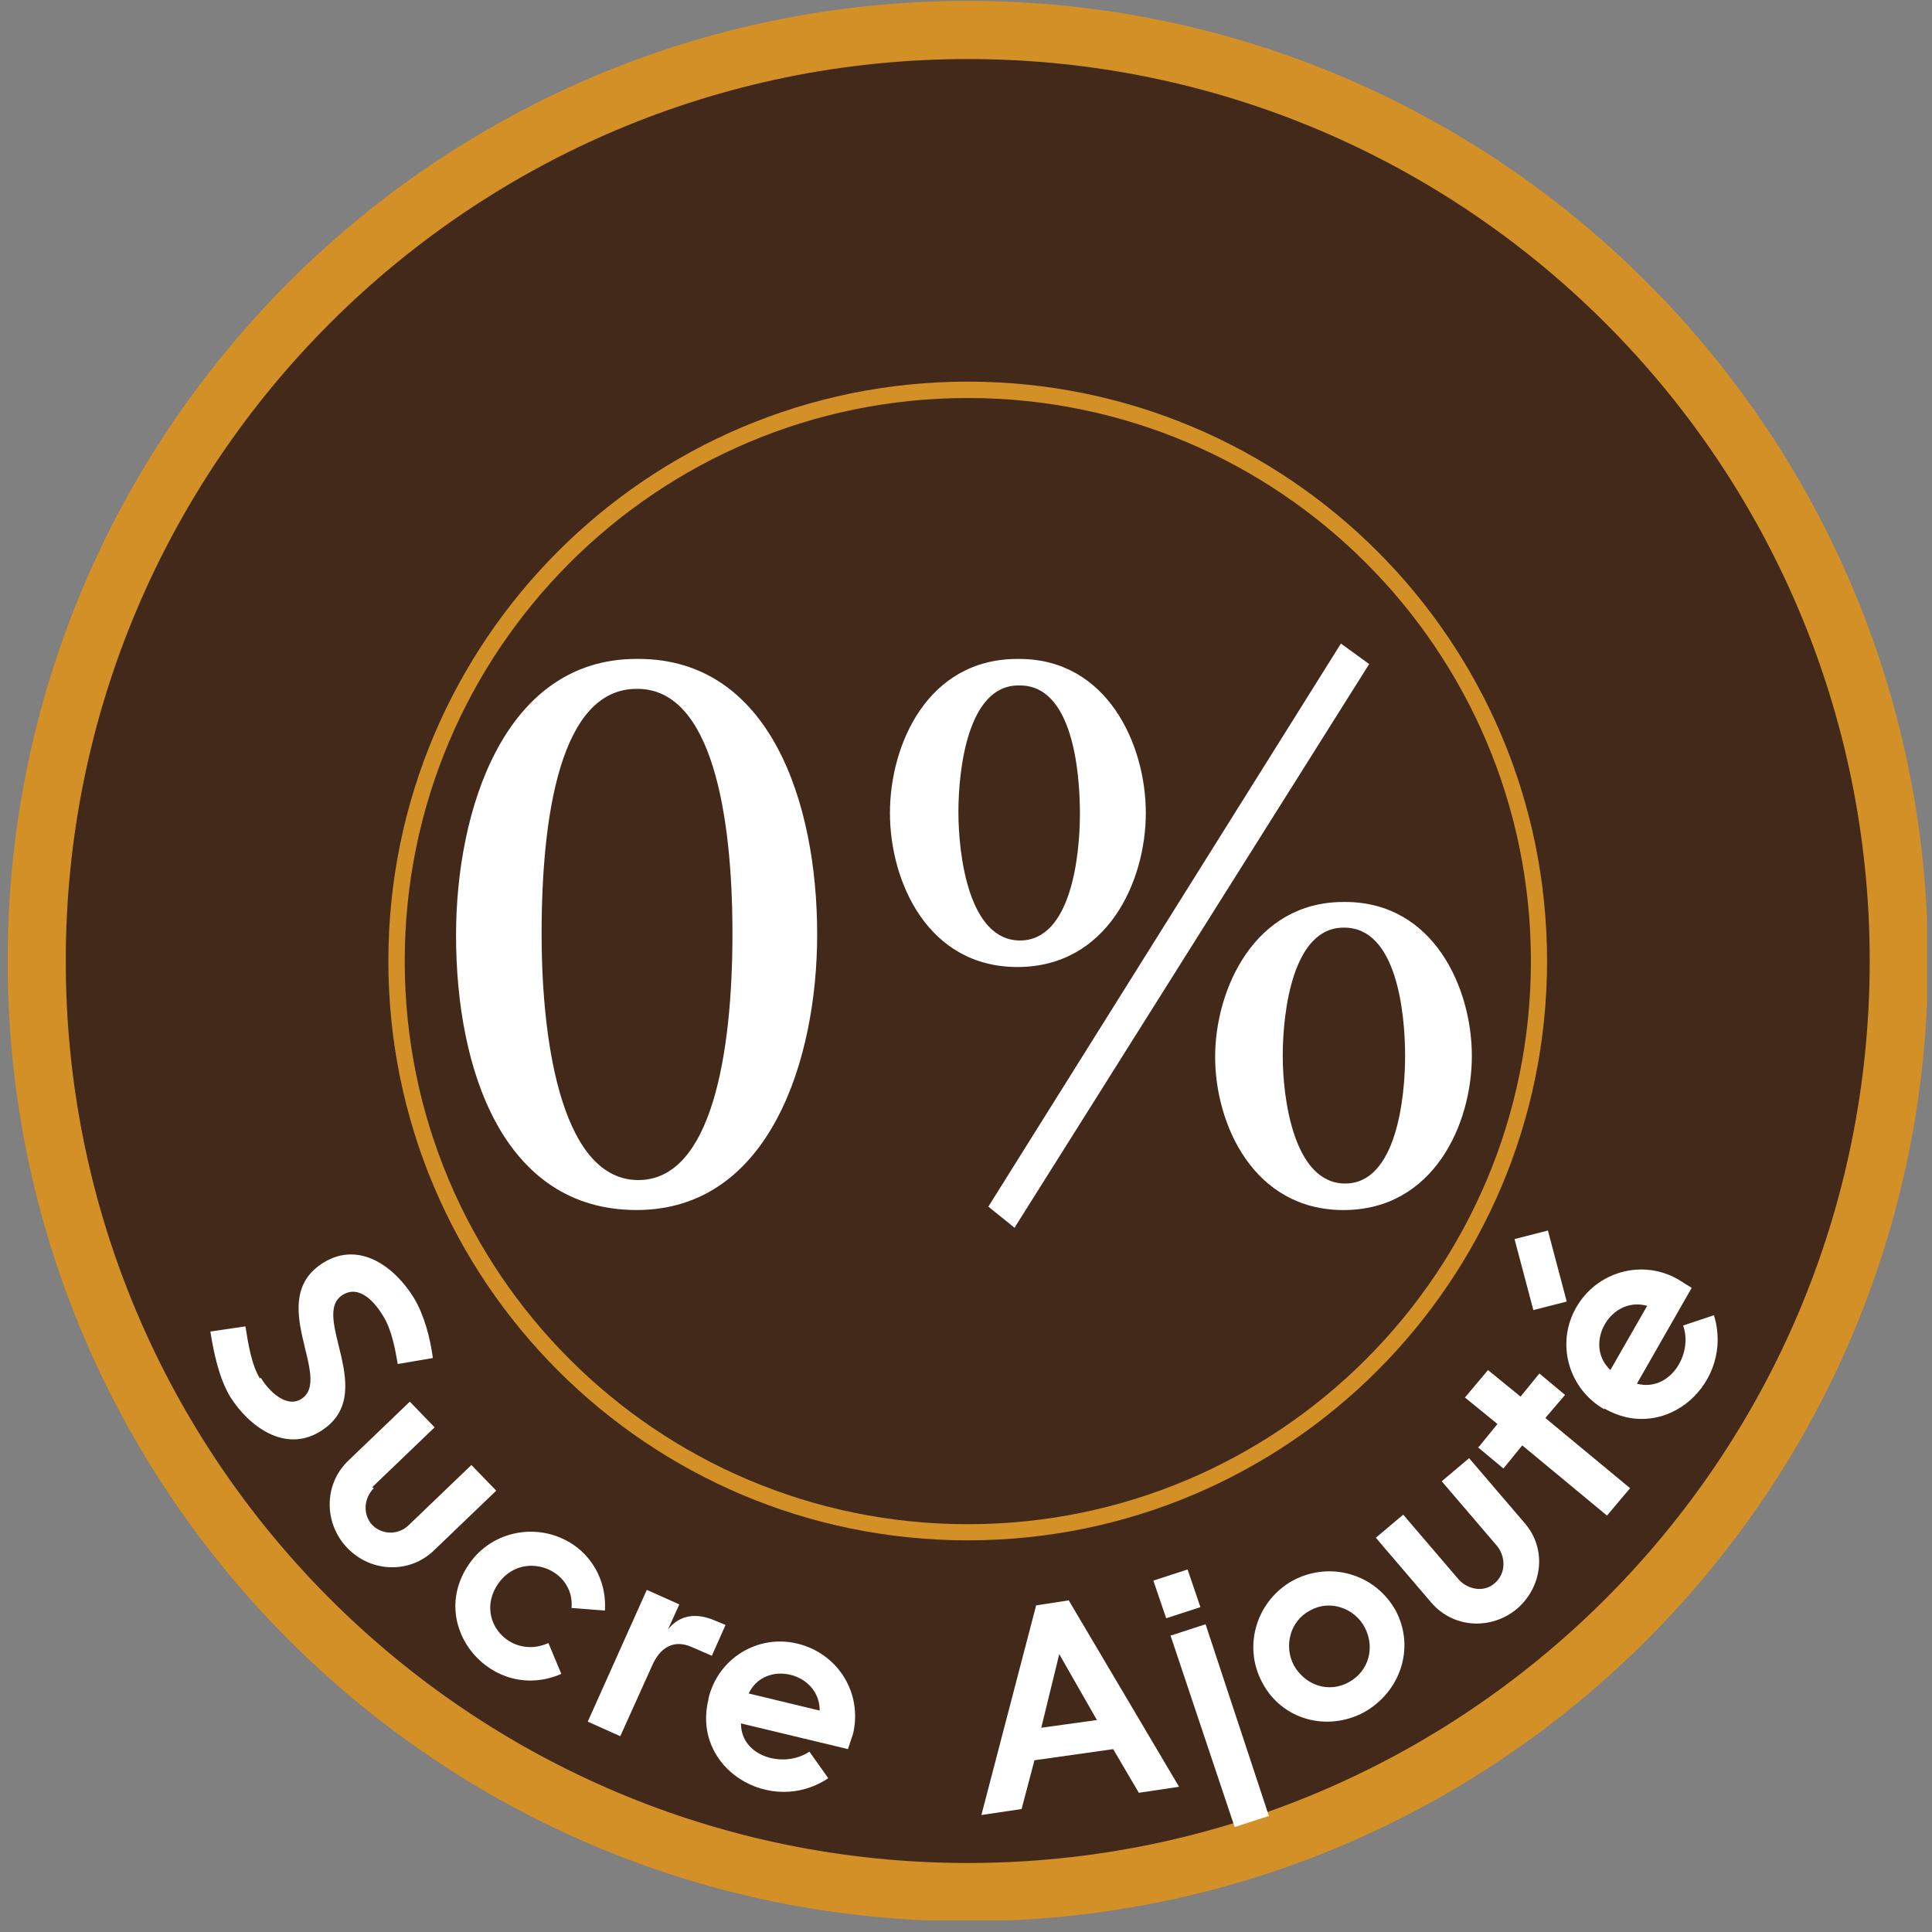
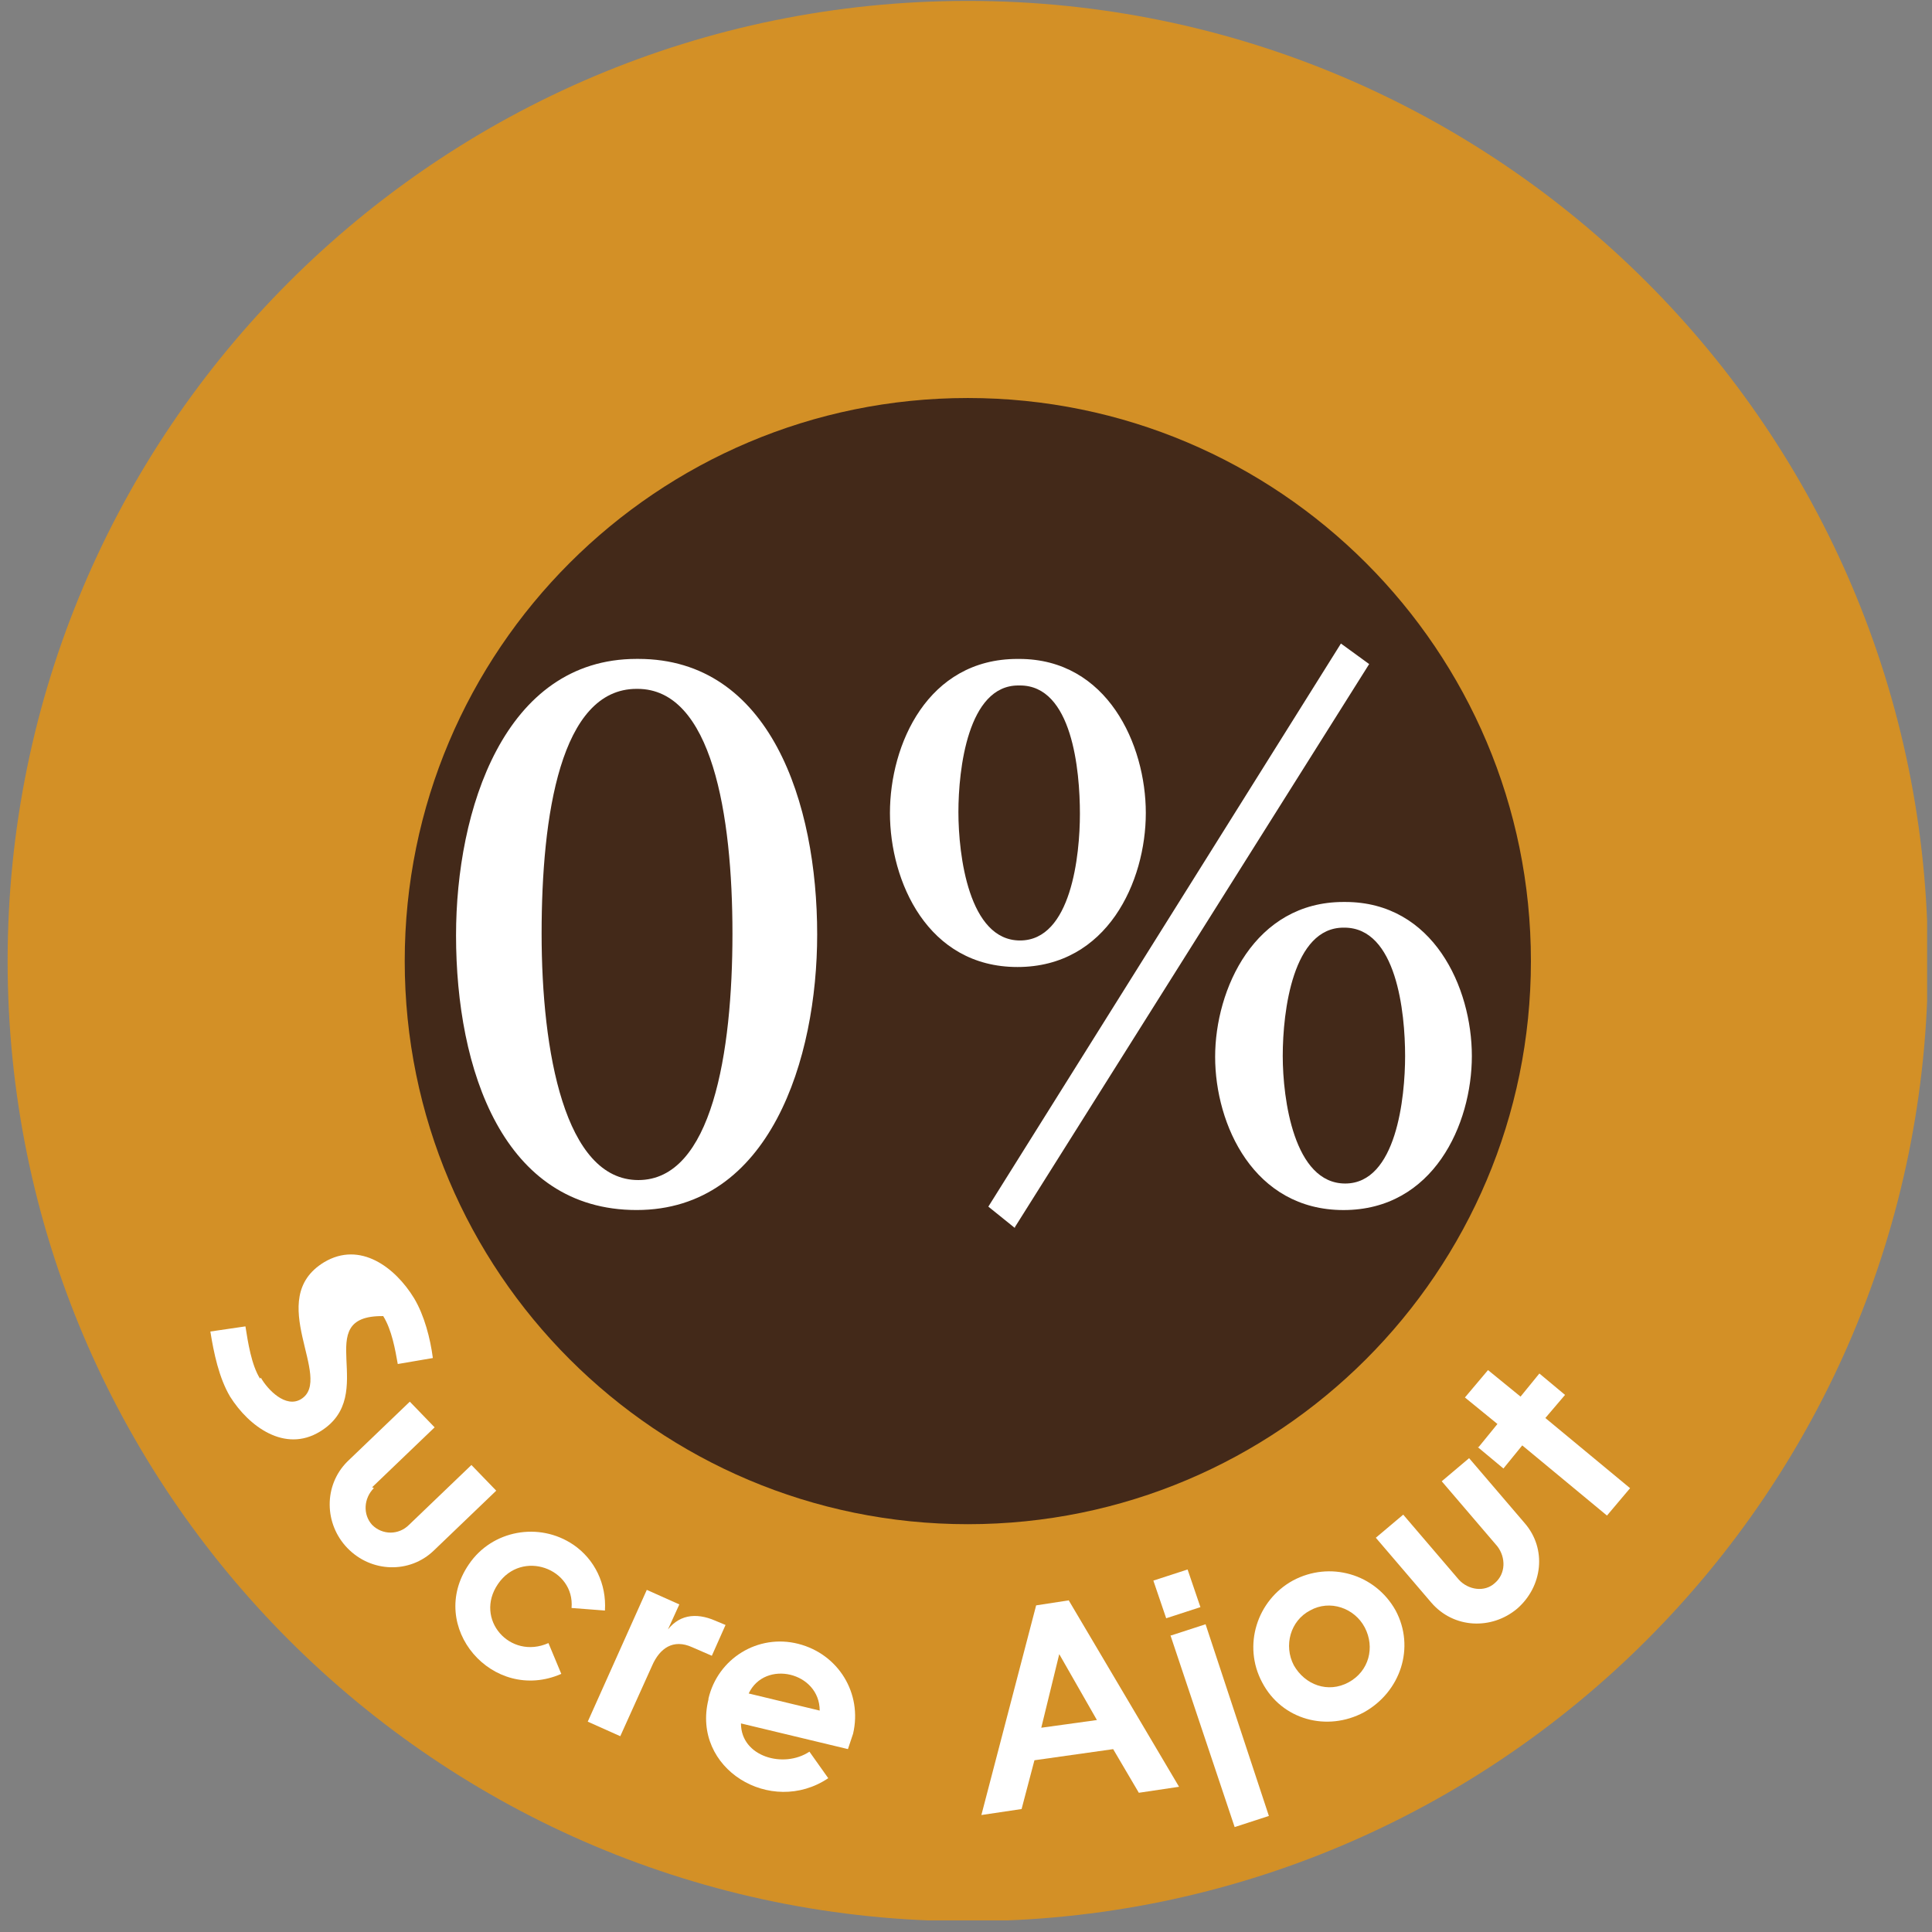
<svg xmlns="http://www.w3.org/2000/svg" width="128" height="128" viewBox="0 0 128 128" fill="none">
  <rect x="0" y="0" width="128" height="128" fill="#808080" stroke="none" />
  <g clip-path="url(#clip0_56_7424)">
    <path d="M64.118 127.286C99.251 127.286 127.732 98.806 127.732 63.673C127.732 28.54 99.251 0.06 64.118 0.06C28.986 0.06 0.505 28.54 0.505 63.673C0.505 98.806 28.986 127.286 64.118 127.286Z" fill="#D39026" />
-     <path d="M64.115 123.428C97.119 123.428 123.873 96.674 123.873 63.67C123.873 30.667 97.119 3.912 64.115 3.912C31.112 3.912 4.357 30.667 4.357 63.67C4.357 96.674 31.112 123.428 64.115 123.428Z" fill="#432919" />
-     <path d="M17.282 91.277C17.735 92.071 18.926 93.318 19.946 92.695C22.157 91.334 17.452 86.061 21.477 83.623C23.858 82.206 26.183 83.963 27.43 86.005C28.111 87.138 28.508 88.669 28.678 89.973L26.353 90.37C26.183 89.406 25.956 88.102 25.389 87.195C24.879 86.345 23.858 85.097 22.724 85.778C20.457 87.138 25.219 92.411 21.194 94.849C18.869 96.267 16.488 94.509 15.241 92.525C14.504 91.277 14.163 89.633 13.937 88.216L16.261 87.876C16.431 88.953 16.658 90.427 17.225 91.334L17.282 91.277Z" fill="white" />
+     <path d="M17.282 91.277C17.735 92.071 18.926 93.318 19.946 92.695C22.157 91.334 17.452 86.061 21.477 83.623C23.858 82.206 26.183 83.963 27.43 86.005C28.111 87.138 28.508 88.669 28.678 89.973L26.353 90.37C26.183 89.406 25.956 88.102 25.389 87.195C20.457 87.138 25.219 92.411 21.194 94.849C18.869 96.267 16.488 94.509 15.241 92.525C14.504 91.277 14.163 89.633 13.937 88.216L16.261 87.876C16.431 88.953 16.658 90.427 17.225 91.334L17.282 91.277Z" fill="white" />
    <path d="M24.77 98.591C24.09 99.271 24.033 100.348 24.656 101.029C25.337 101.709 26.414 101.709 27.094 101.029L31.233 97.06L32.877 98.761L28.739 102.729C27.151 104.26 24.6 104.204 23.012 102.559C21.481 100.972 21.425 98.421 23.012 96.833L27.151 92.864L28.795 94.565L24.656 98.534L24.77 98.591Z" fill="white" />
    <path d="M37.867 106.533C38.094 103.925 34.578 102.621 32.991 104.946C31.403 107.27 33.785 109.992 36.336 108.858L37.187 110.899C32.651 112.883 28.228 107.78 31.063 103.642C32.594 101.374 35.712 100.807 37.98 102.338C39.398 103.301 40.191 104.946 40.078 106.703L37.867 106.533Z" fill="white" />
    <path d="M44.1 108.168C44.894 106.977 46.084 106.807 47.388 107.374L48.069 107.658L47.161 109.699L45.857 109.132C44.61 108.565 43.703 109.188 43.193 110.379L41.095 115.028L38.94 114.064L42.852 105.333L45.007 106.297L44.157 108.168H44.1Z" fill="white" />
    <path d="M46.937 112.537C47.56 109.872 50.225 108.228 52.89 108.909C55.555 109.589 57.142 112.197 56.519 114.862C56.405 115.202 56.292 115.542 56.178 115.882L49.091 114.181C49.091 116.393 51.926 117.186 53.627 116.052L54.874 117.81C51.076 120.361 45.803 117.186 46.937 112.594V112.537ZM54.307 113.331C54.307 110.78 50.679 109.929 49.602 112.197L54.307 113.331Z" fill="white" />
    <path d="M70.802 106.02L78.115 118.379L75.451 118.776L73.75 115.885L68.534 116.622L67.683 119.853L65.019 120.25L68.647 106.36L70.858 106.02H70.802ZM68.987 114.467L72.673 113.957L70.178 109.591L68.987 114.467Z" fill="white" />
    <path d="M76.413 104.719L78.681 103.982L79.531 106.477L77.263 107.214L76.413 104.719ZM77.604 108.348L79.872 107.611L84.067 120.311L81.799 121.048L77.547 108.348H77.604Z" fill="white" />
    <path d="M83.62 111.46C82.316 109.022 83.279 106.017 85.661 104.713C88.099 103.409 91.103 104.26 92.464 106.698C93.768 109.136 92.804 112.084 90.366 113.444C87.928 114.748 84.924 113.955 83.62 111.46ZM89.346 111.46C90.707 110.723 91.103 109.136 90.423 107.831C89.743 106.527 88.099 105.961 86.795 106.698C85.49 107.378 85.037 109.022 85.717 110.326C86.454 111.63 87.985 112.197 89.346 111.46Z" fill="white" />
    <path d="M96.652 104.658C97.275 105.339 98.353 105.509 99.033 104.885C99.77 104.261 99.77 103.184 99.203 102.447L95.518 98.138L97.332 96.607L101.018 100.916C102.492 102.617 102.208 105.112 100.507 106.586C98.806 108.003 96.312 107.89 94.838 106.189L91.152 101.88L92.967 100.349L96.652 104.658Z" fill="white" />
    <path d="M97.962 95.874L99.209 94.343L97.055 92.586L98.585 90.772L100.74 92.529L101.987 90.998L103.688 92.416L102.384 93.947L107.997 98.596L106.466 100.41L100.853 95.761L99.606 97.292L97.905 95.874H97.962Z" fill="white" />
-     <path d="M103.8 86.231L101.589 86.798L100.342 82.092L102.553 81.525L103.8 86.231ZM106.295 93.375C103.914 92.014 103.063 89.009 104.424 86.628C105.785 84.247 108.79 83.396 111.171 84.757C111.454 84.927 111.794 85.154 112.078 85.324L108.449 91.674C110.604 92.241 112.191 89.746 111.511 87.819L113.552 87.138C114.913 91.504 110.434 95.7 106.295 93.318V93.375ZM109.13 86.515C106.692 85.834 104.878 89.066 106.692 90.767L109.13 86.515Z" fill="white" />
    <path d="M64.113 102.051C85.311 102.051 102.496 84.866 102.496 63.668C102.496 42.469 85.311 25.284 64.113 25.284C42.914 25.284 25.73 42.469 25.73 63.668C25.73 84.866 42.914 102.051 64.113 102.051Z" fill="#D39026" />
    <path d="M64.121 100.982C84.724 100.982 101.427 84.279 101.427 63.675C101.427 43.072 84.724 26.369 64.121 26.369C43.517 26.369 26.814 43.072 26.814 63.675C26.814 84.279 43.517 100.982 64.121 100.982Z" fill="#432919" />
    <path d="M42.29 43.654C51.021 43.654 54.14 53.179 54.14 61.91C54.14 70.132 51.021 80.167 42.177 80.167C33.332 80.167 30.214 70.869 30.214 61.967C30.214 53.69 33.389 43.654 42.177 43.654H42.233H42.29ZM42.177 45.639C37.131 45.639 35.883 54.03 35.883 61.854C35.883 69.678 37.414 78.182 42.29 78.182C47.166 78.182 48.527 69.735 48.527 61.854C48.527 53.973 47.166 45.639 42.233 45.639H42.177Z" fill="white" />
    <path d="M67.522 43.656C73.362 43.656 75.913 49.326 75.913 53.862C75.913 58.397 73.362 64.067 67.409 64.067C61.456 64.067 58.961 58.397 58.961 53.862C58.961 49.326 61.456 43.656 67.409 43.656H67.465H67.522ZM67.465 45.414C64.12 45.414 63.497 50.97 63.497 53.805C63.497 56.64 64.177 62.309 67.579 62.309C70.981 62.309 71.547 56.64 71.547 53.918C71.547 51.027 71.037 45.414 67.579 45.414H67.522H67.465ZM67.239 81.359L65.481 79.942L88.84 42.636L90.711 43.996L67.239 81.303V81.359ZM89.123 59.758C94.963 59.758 97.514 65.428 97.514 69.963C97.514 74.499 94.963 80.169 89.01 80.169C83.057 80.169 80.506 74.499 80.506 70.02C80.506 65.541 83.114 59.758 89.01 59.758H89.067H89.123ZM89.01 61.459C85.665 61.459 84.985 66.959 84.985 69.963C84.985 72.798 85.722 78.411 89.123 78.411C92.525 78.411 93.092 72.685 93.092 69.963C93.092 67.072 92.525 61.459 89.067 61.459H89.01Z" fill="white" />
  </g>
  <defs>
    <clipPath id="clip0_56_7424">
      <rect width="127.17" height="127.17" fill="white" transform="translate(0.506 0.061)" />
    </clipPath>
  </defs>
</svg>